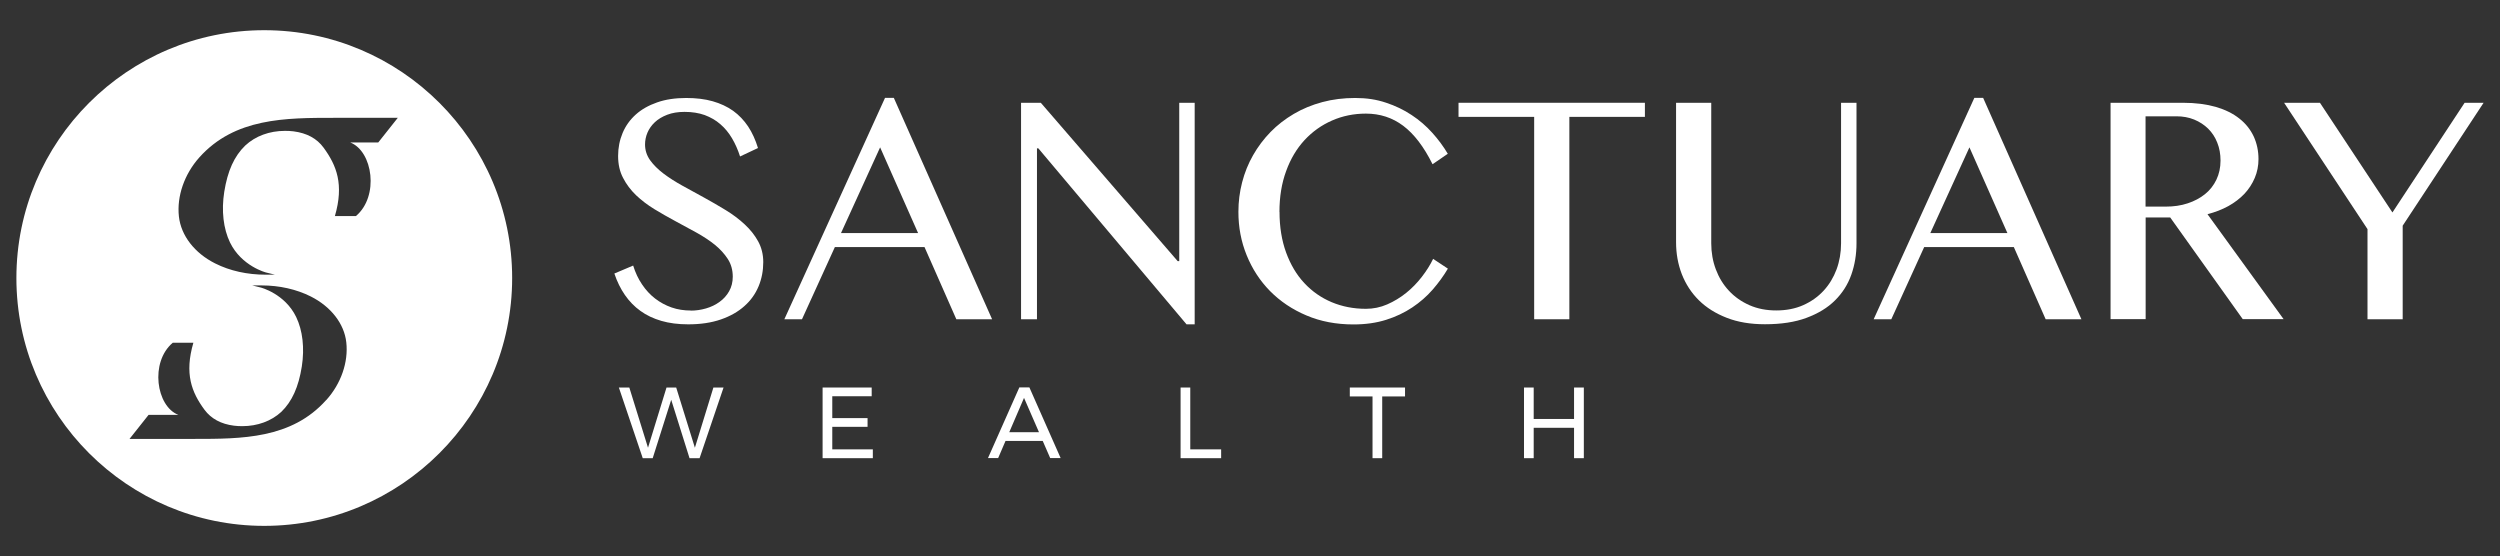
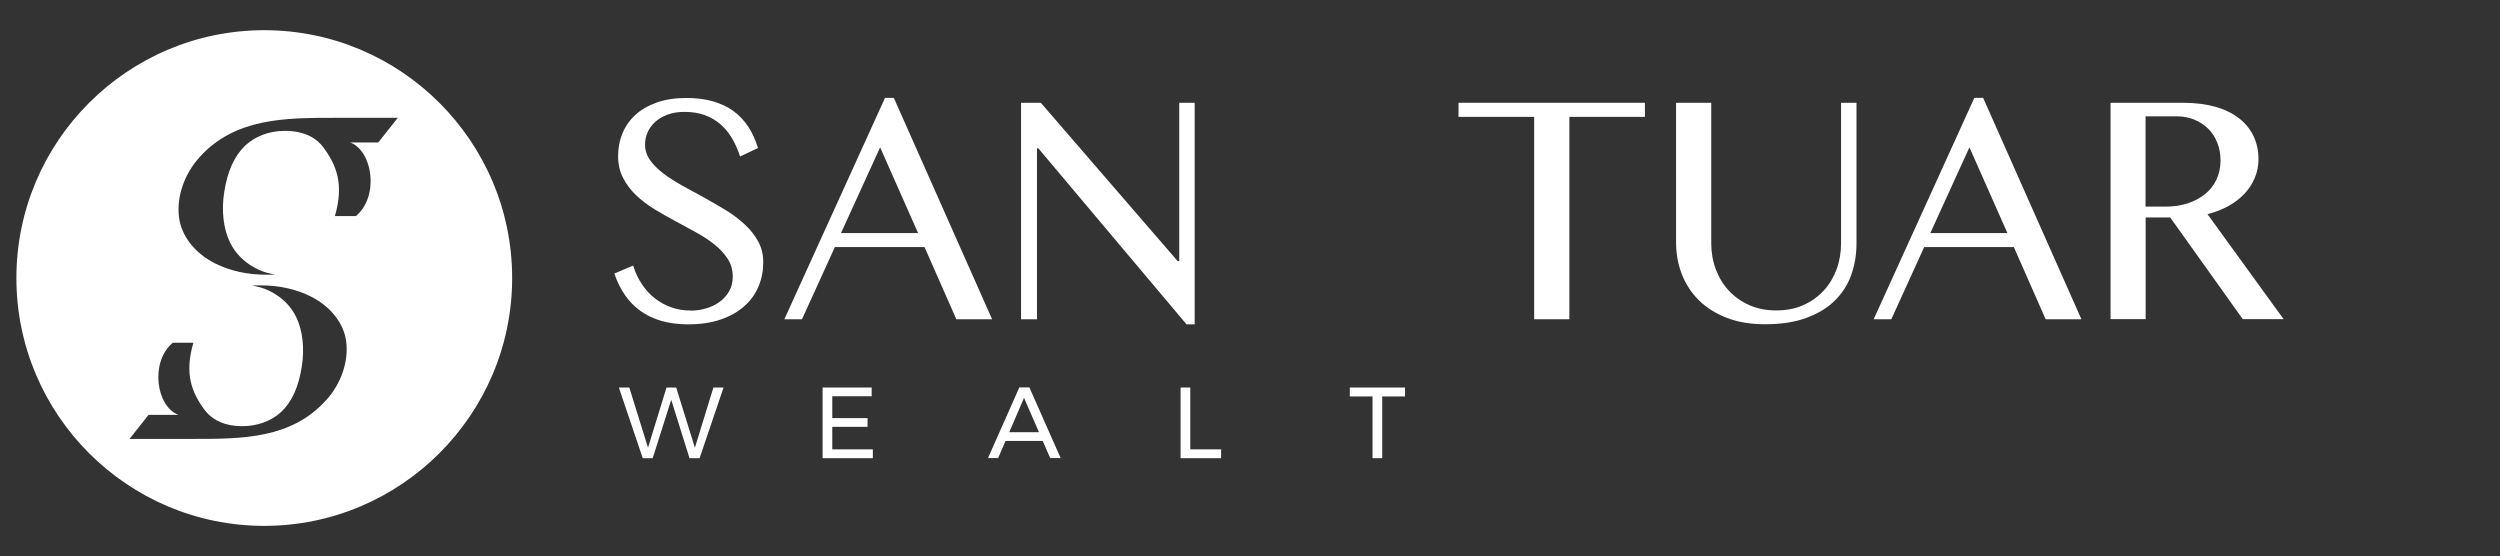
<svg xmlns="http://www.w3.org/2000/svg" id="a" viewBox="0 0 260.76 58">
  <rect x="0" y="0" width="260.76" height="58" fill="#333333" stroke="none" />
  <defs>
    <style>.b{fill:#fff;}</style>
  </defs>
  <path class="b" d="M72.05,32.4c.54,0,1.07-.08,1.59-.23,.52-.15,1-.38,1.41-.68,.42-.3,.75-.67,1-1.11,.25-.44,.38-.95,.38-1.52,0-.69-.17-1.31-.52-1.85-.35-.54-.8-1.03-1.35-1.48-.56-.45-1.2-.87-1.92-1.27-.72-.4-1.45-.79-2.19-1.19-.74-.4-1.47-.81-2.19-1.25-.72-.44-1.36-.93-1.92-1.46-.56-.54-1.01-1.14-1.35-1.8-.35-.66-.52-1.43-.52-2.29s.16-1.66,.47-2.4c.31-.74,.77-1.38,1.37-1.92,.6-.54,1.34-.96,2.23-1.27,.88-.31,1.89-.46,3.03-.46,1.03,0,1.95,.11,2.76,.34,.81,.23,1.52,.56,2.14,1,.61,.44,1.13,.99,1.56,1.63,.43,.65,.77,1.4,1.03,2.25l-1.87,.88c-.22-.69-.5-1.32-.84-1.9-.34-.57-.74-1.06-1.22-1.47-.47-.41-1.02-.72-1.63-.95-.62-.22-1.32-.33-2.1-.33-.69,0-1.29,.1-1.81,.3s-.95,.46-1.29,.78c-.34,.32-.6,.69-.77,1.09-.17,.4-.25,.82-.25,1.23,0,.59,.17,1.13,.52,1.63,.35,.49,.82,.96,1.4,1.4,.58,.44,1.24,.86,1.98,1.27,.74,.41,1.49,.82,2.26,1.24,.77,.42,1.52,.86,2.26,1.31,.74,.45,1.4,.95,1.98,1.49,.58,.54,1.05,1.13,1.4,1.77,.35,.64,.53,1.36,.53,2.16,0,.9-.16,1.74-.49,2.53-.33,.79-.82,1.48-1.48,2.06-.66,.59-1.47,1.05-2.45,1.39-.98,.34-2.11,.51-3.4,.51-1.05,0-1.99-.12-2.81-.36-.82-.24-1.55-.58-2.18-1.04-.63-.45-1.17-1.01-1.62-1.66-.45-.65-.82-1.4-1.1-2.24l1.96-.83c.23,.74,.54,1.4,.93,1.97,.39,.58,.84,1.07,1.36,1.47,.52,.4,1.09,.71,1.72,.93,.63,.22,1.3,.32,2.01,.32" />
  <path class="b" d="M87.72,24.31h8.04l-3.96-8.94-4.08,8.94Zm5.51-14.1l10.25,23.09h-3.73l-3.32-7.53h-9.35l-3.43,7.53h-1.84l10.5-23.09h.92Z" />
  <polygon class="b" points="106.5 10.72 108.56 10.72 122.84 27.24 123 27.24 123 10.72 124.61 10.72 124.61 33.83 123.76 33.83 108.3 15.47 108.16 15.47 108.16 33.3 106.5 33.3 106.5 10.72" />
-   <path class="b" d="M133.46,22.1c0,1.58,.23,2.99,.69,4.25,.46,1.25,1.09,2.32,1.9,3.18,.81,.87,1.76,1.53,2.85,1.99,1.1,.46,2.28,.69,3.57,.69,.77,0,1.51-.15,2.22-.46,.71-.31,1.37-.71,1.98-1.2,.61-.49,1.15-1.05,1.63-1.67,.48-.62,.88-1.25,1.18-1.88l1.54,1.02c-.45,.76-.98,1.49-1.59,2.19-.61,.7-1.32,1.32-2.13,1.86-.81,.54-1.71,.97-2.73,1.29-1.01,.32-2.14,.48-3.39,.48-1.81,0-3.45-.31-4.92-.94-1.47-.62-2.73-1.47-3.79-2.54-1.05-1.07-1.86-2.31-2.44-3.74-.58-1.42-.86-2.93-.86-4.52,0-1.06,.13-2.09,.39-3.09,.26-1,.64-1.95,1.14-2.82,.5-.88,1.11-1.69,1.82-2.42s1.53-1.36,2.43-1.89,1.89-.94,2.97-1.23,2.22-.43,3.43-.43,2.23,.16,3.21,.49c.98,.32,1.87,.75,2.68,1.29,.81,.53,1.52,1.15,2.15,1.85s1.17,1.43,1.62,2.19l-1.59,1.09c-.91-1.83-1.93-3.16-3.06-4.01-1.13-.85-2.43-1.27-3.89-1.27-1.26,0-2.44,.24-3.53,.72-1.1,.48-2.05,1.16-2.87,2.04-.82,.89-1.46,1.96-1.92,3.23-.47,1.27-.7,2.69-.7,4.28" />
  <polygon class="b" points="171.57 10.72 171.57 12.19 163.69 12.19 163.69 33.3 160.02 33.3 160.02 12.19 152.13 12.19 152.13 10.72 171.57 10.72" />
  <path class="b" d="M174.83,10.72h3.66v14.66c0,.96,.16,1.87,.48,2.72,.32,.85,.77,1.59,1.36,2.22,.59,.64,1.31,1.14,2.14,1.51,.84,.37,1.77,.55,2.8,.55s1.98-.18,2.81-.55c.83-.37,1.54-.87,2.13-1.51,.59-.64,1.03-1.37,1.35-2.22,.31-.84,.47-1.75,.47-2.72V10.72h1.61v14.66c0,1.16-.18,2.25-.54,3.27-.36,1.02-.93,1.92-1.7,2.68-.77,.77-1.76,1.37-2.97,1.82-1.2,.45-2.65,.67-4.34,.67-1.5,0-2.83-.22-3.98-.67-1.16-.45-2.13-1.06-2.91-1.83-.78-.77-1.37-1.68-1.78-2.72-.4-1.04-.6-2.15-.6-3.33V10.72Z" />
  <path class="b" d="M201.34,24.31h8.04l-3.96-8.94-4.08,8.94Zm5.51-14.1l10.25,23.09h-3.73l-3.32-7.53h-9.35l-3.43,7.53h-1.84l10.5-23.09h.92Z" />
  <path class="b" d="M223.79,21.55h2.12c.82,0,1.58-.11,2.27-.34,.7-.23,1.3-.55,1.81-.96,.51-.41,.91-.92,1.19-1.51,.28-.59,.43-1.25,.43-1.99,0-.68-.11-1.3-.34-1.87-.22-.57-.54-1.05-.95-1.46-.41-.4-.9-.72-1.46-.95-.57-.23-1.18-.34-1.85-.34h-3.22v9.42Zm-3.66-10.83h7.56c1.3,0,2.45,.15,3.43,.43,.99,.29,1.81,.7,2.46,1.22,.66,.52,1.15,1.14,1.49,1.86,.33,.72,.5,1.51,.5,2.36,0,.7-.13,1.36-.39,1.97-.26,.61-.62,1.17-1.08,1.66-.47,.49-1.03,.92-1.68,1.28-.66,.36-1.38,.64-2.17,.84l7.94,10.95h-4.26l-7.57-10.61h-2.56v10.61h-3.66V10.72Z" />
-   <polygon class="b" points="241.98 10.72 249.54 22.16 257.07 10.72 259.05 10.72 250.61 23.54 250.61 33.3 246.94 33.3 246.94 23.9 238.24 10.72 241.98 10.72" />
  <polygon class="b" points="74.41 40.42 75.47 40.42 72.97 47.79 71.92 47.79 70.01 41.7 68.08 47.79 67.04 47.79 64.55 40.42 65.64 40.42 67.59 46.7 69.52 40.42 70.53 40.42 72.48 46.7 74.41 40.42" />
  <polygon class="b" points="85.8 40.42 90.92 40.42 90.92 41.33 86.81 41.33 86.81 43.61 90.49 43.61 90.49 44.52 86.81 44.52 86.81 46.87 91.04 46.87 91.04 47.79 85.8 47.79 85.8 40.42" />
  <path class="b" d="M105.28,45.08h3.09l-1.56-3.58-1.54,3.58Zm4.26,2.7l-.78-1.79h-3.88l-.77,1.79h-1.06l3.27-7.37h1.05l3.26,7.37h-1.1Z" />
  <polygon class="b" points="123.14 40.42 124.15 40.42 124.15 46.87 127.37 46.87 127.37 47.79 123.14 47.79 123.14 40.42" />
  <polygon class="b" points="140.79 40.42 146.55 40.42 146.55 41.35 144.17 41.35 144.17 47.79 143.16 47.79 143.16 41.35 140.79 41.35 140.79 40.42" />
-   <polygon class="b" points="158.96 40.42 159.97 40.42 159.97 43.7 164.18 43.7 164.18 40.42 165.2 40.42 165.2 47.79 164.18 47.79 164.18 44.62 159.97 44.62 159.97 47.79 158.96 47.79 158.96 40.42" />
  <path class="b" d="M27.56,3.15C13.31,3.15,1.71,14.74,1.71,29s11.6,25.85,25.85,25.85,25.86-11.6,25.86-25.85S41.82,3.15,27.56,3.15Zm6.46,38.58c-3.62,4.05-8.8,4.05-13.8,4.05h-6.71l1.99-2.51h3.1c-2.31-.89-2.98-5.5-.58-7.52h2.15c-.94,3.23-.19,5.16,1.16,6.99,.69,.93,1.72,1.49,3.07,1.66,.29,.04,.59,.05,.88,.05,1.58,0,3.02-.53,4.06-1.49,1.12-1.08,1.8-2.59,2.14-4.73,.3-1.93,.09-3.76-.59-5.17-1.17-2.42-3.68-3.07-3.7-3.07l-.88-.22h.97c1.86,0,3.63,.4,5.13,1.15,2.11,1.06,3.5,2.85,3.71,4.79,.23,2.06-.55,4.31-2.09,6.02Zm5.42-26.87h-2.91c2.36,.91,3.04,5.62,.59,7.68h-2.19c.96-3.3,.19-5.27-1.18-7.14-.7-.96-1.75-1.52-3.13-1.7-.3-.04-.6-.05-.9-.05-1.61,0-3.08,.54-4.14,1.53-1.15,1.11-1.84,2.64-2.19,4.83-.31,1.97-.09,3.85,.6,5.28,1.2,2.47,3.76,3.14,3.79,3.14l.9,.22h-.99c-1.9,0-3.71-.4-5.24-1.17-2.16-1.08-3.57-2.91-3.79-4.9-.23-2.1,.56-4.4,2.13-6.16,3.7-4.13,8.99-4.13,14.1-4.13h6.6l-2.03,2.56Z" />
</svg>